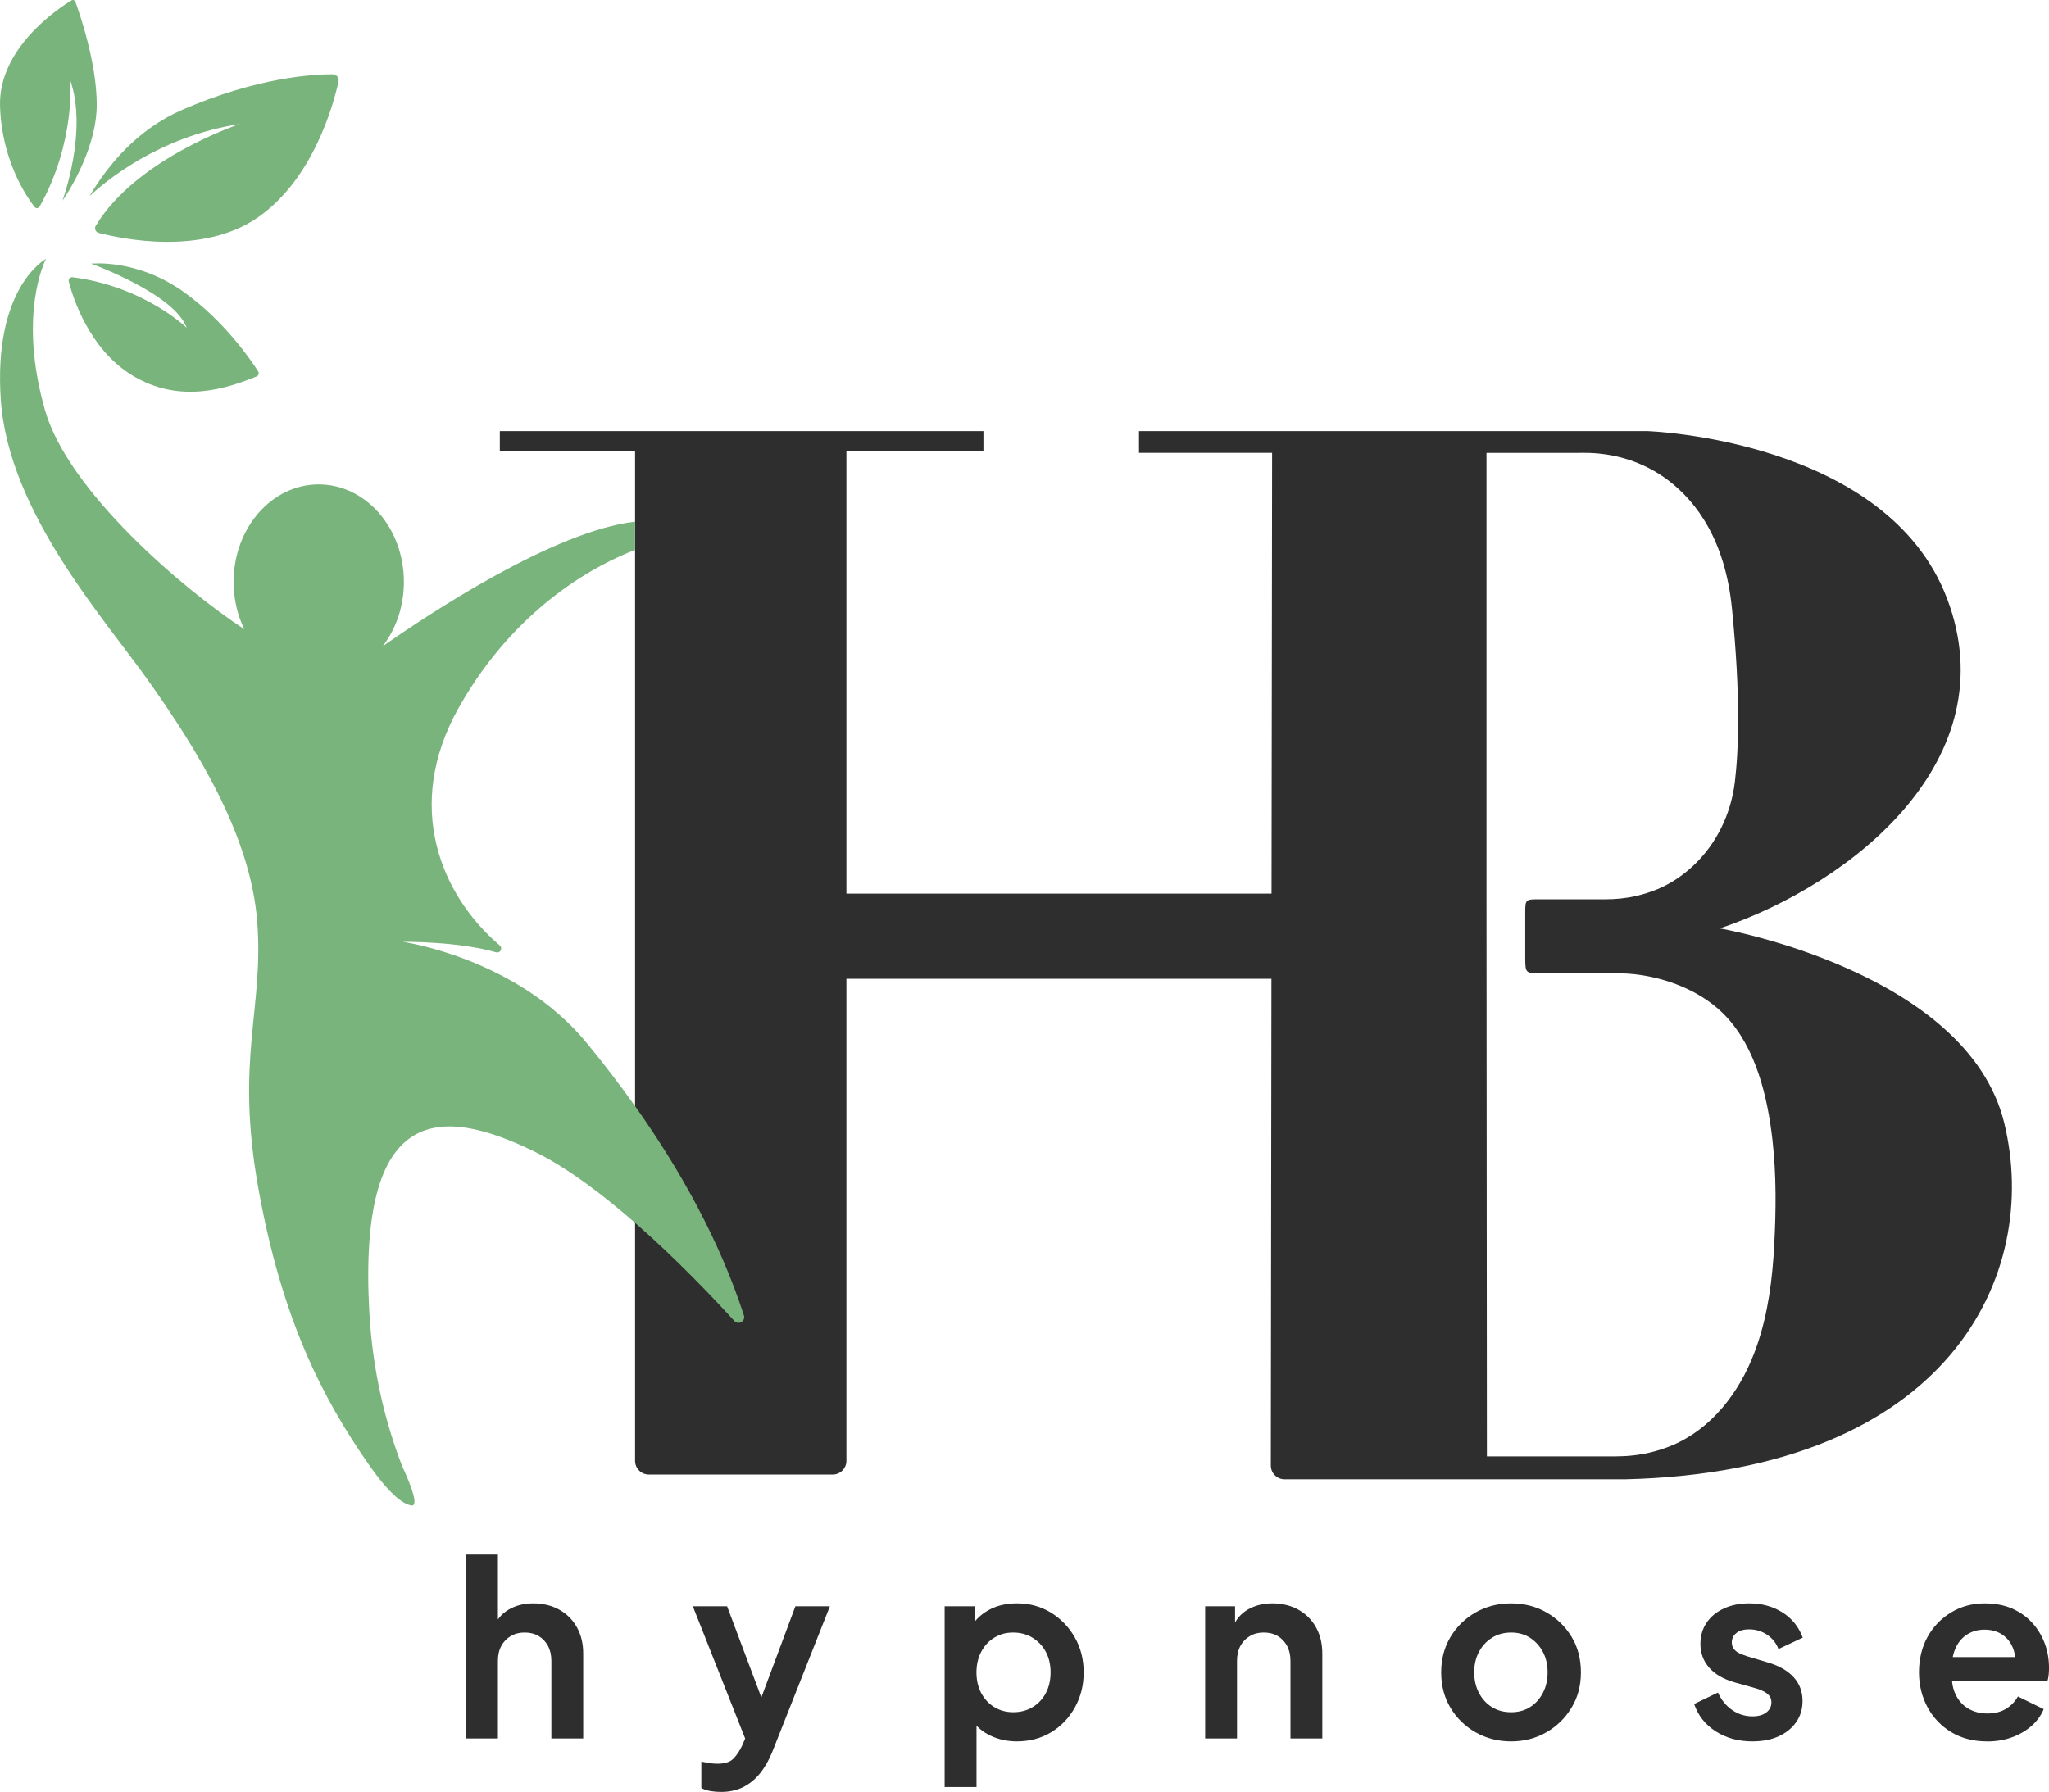
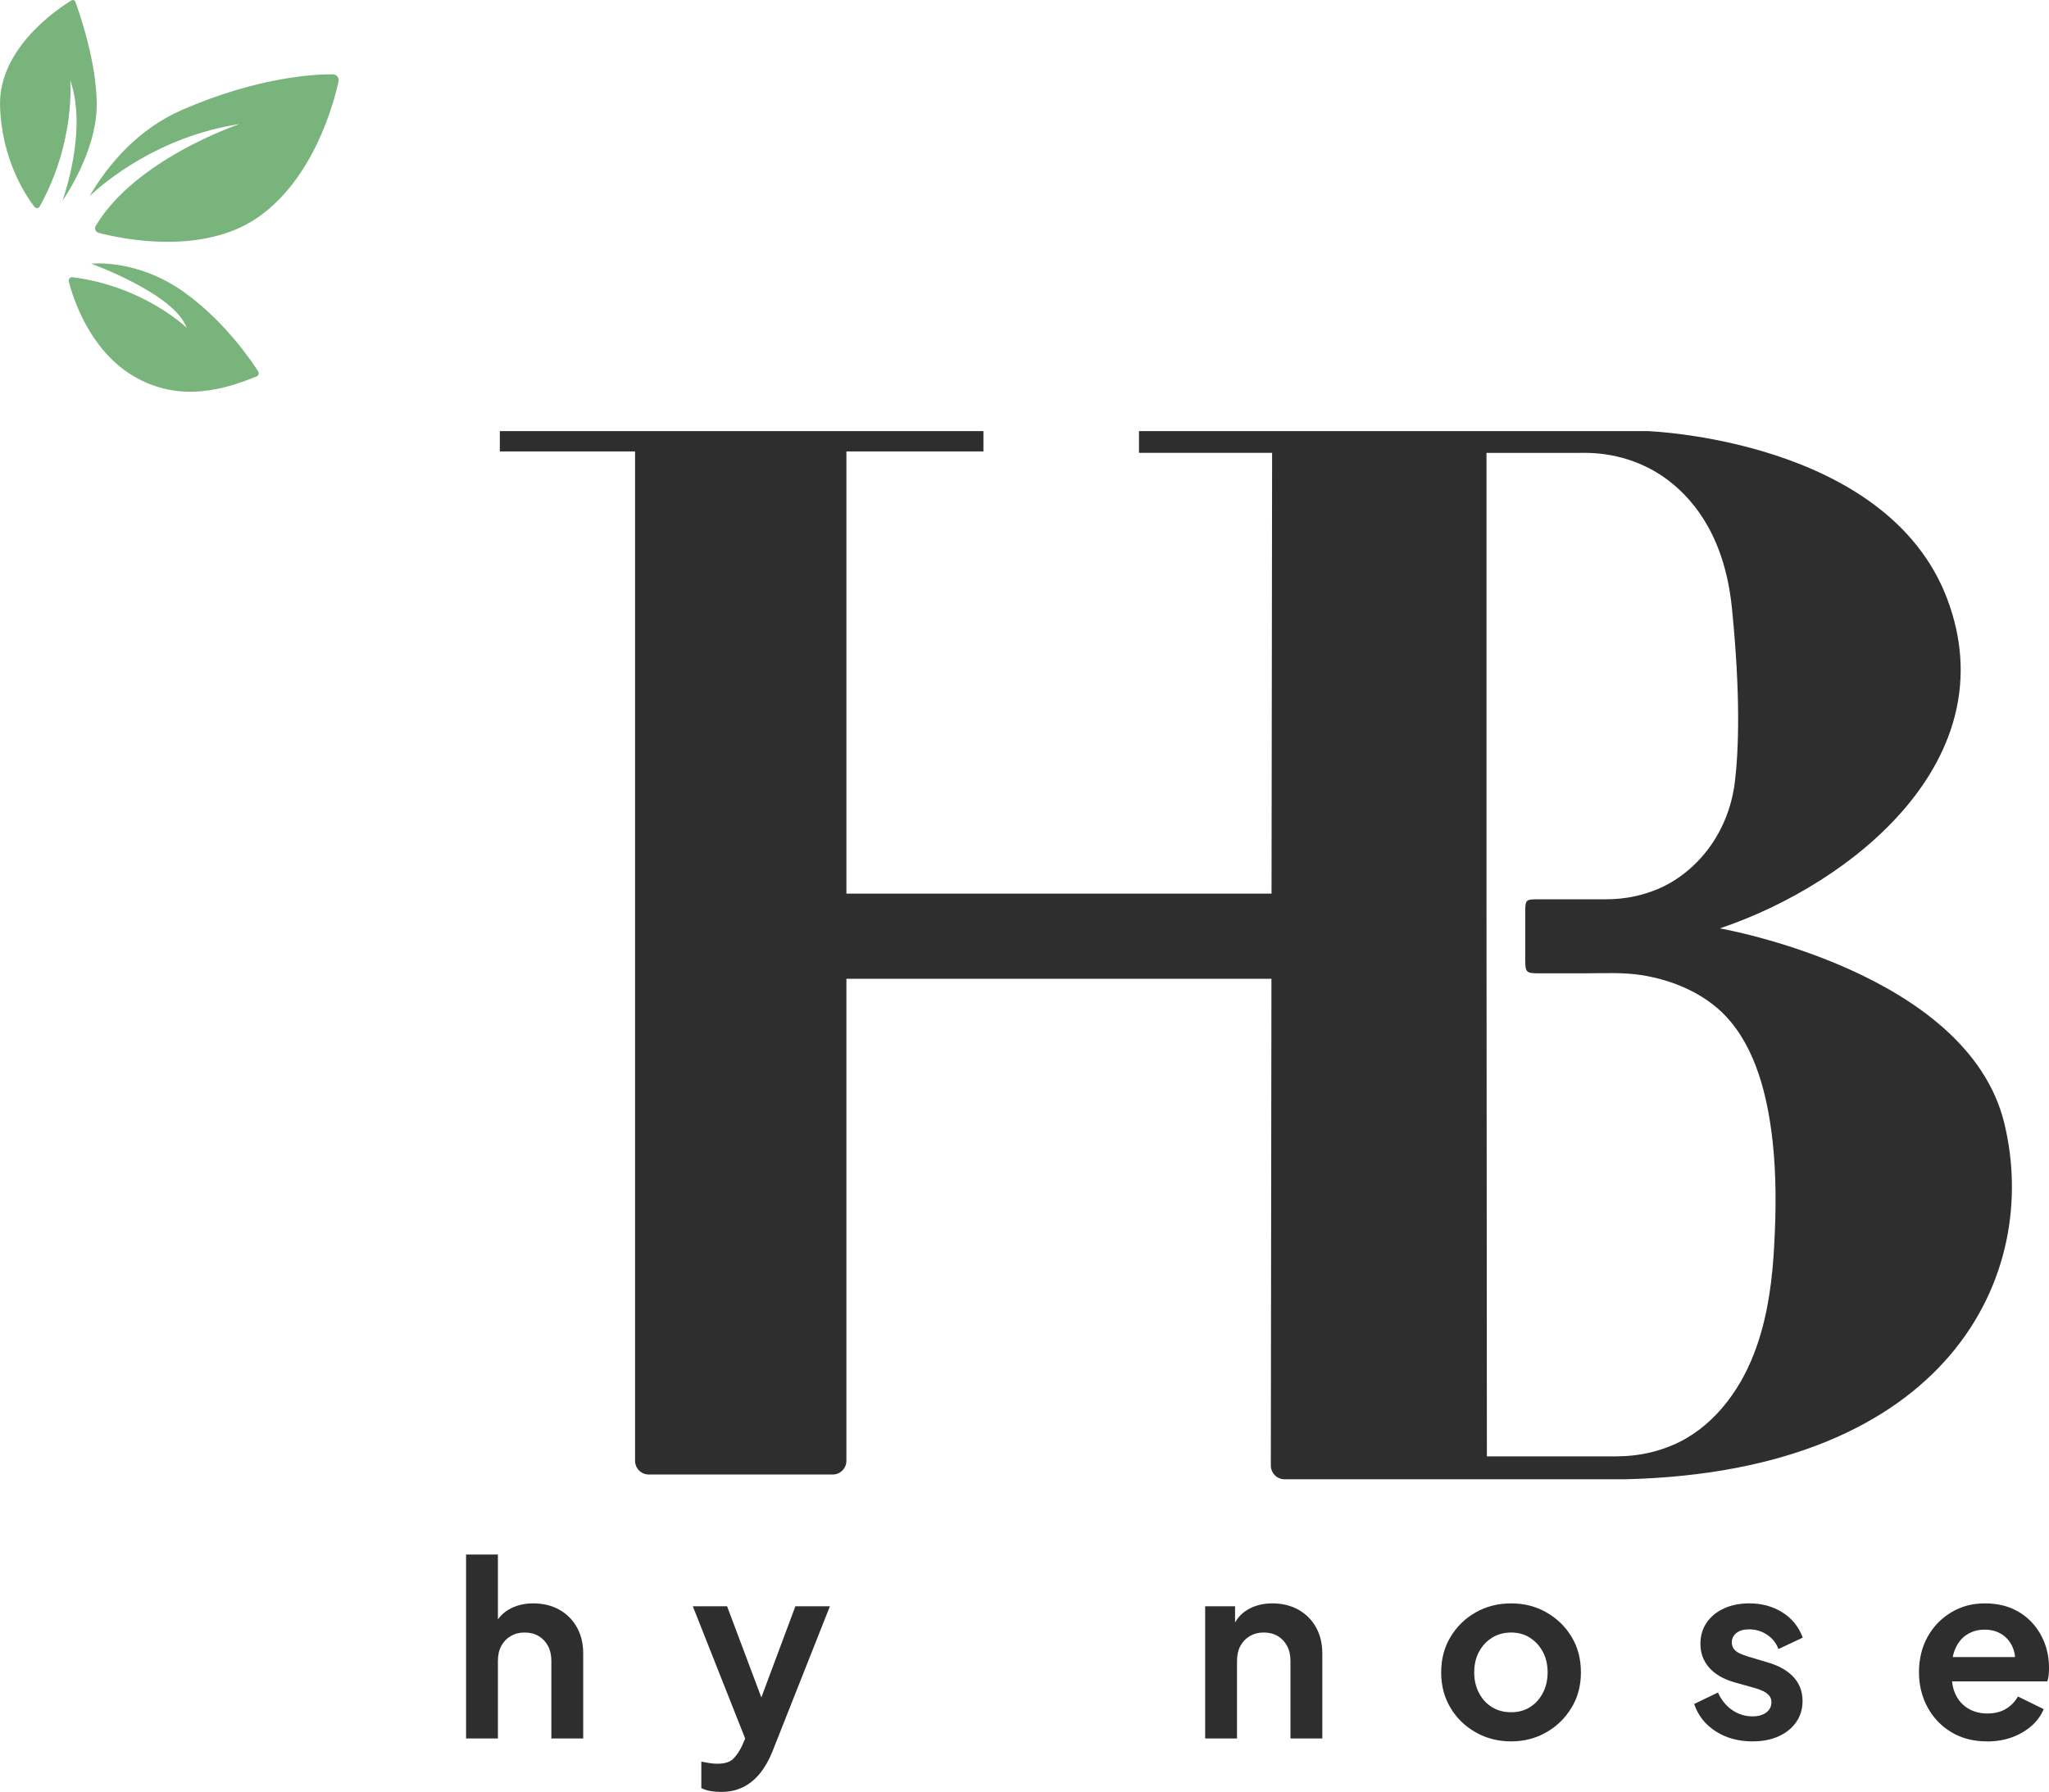
<svg xmlns="http://www.w3.org/2000/svg" version="1.1" viewBox="0 0 1080 944.74">
  <defs>
    <style>
      .st0 {
        fill: #79b47c;
      }

      .st1 {
        display: none;
      }

      .st1, .st2 {
        fill: #2e2e2e;
      }
    </style>
  </defs>
  <g id="Layer_4">
    <g>
      <path class="st2" d="M245.66,916.56v-96.97h16.78v40.99l-2.31-2.44c1.62-4.18,4.29-7.37,8.01-9.54,3.72-2.18,8.05-3.27,13-3.27s9.67,1.11,13.64,3.33c3.97,2.22,7.07,5.32,9.29,9.29,2.22,3.97,3.33,8.56,3.33,13.77v44.84h-16.78v-40.87c0-3.08-.6-5.72-1.79-7.94-1.2-2.22-2.84-3.95-4.93-5.19-2.09-1.24-4.55-1.86-7.37-1.86s-5.17.62-7.3,1.86c-2.14,1.24-3.8,2.97-5,5.19-1.2,2.22-1.79,4.87-1.79,7.94v40.87h-16.78Z" />
      <path class="st2" d="M380.04,944.74c-1.88,0-3.72-.15-5.51-.45-1.79-.3-3.42-.83-4.87-1.6v-13.96c1.11.26,2.45.51,4.04.77,1.58.26,3.05.38,4.42.38,3.84,0,6.64-.88,8.39-2.63,1.75-1.75,3.31-4.08,4.68-6.98l4.61-10.76-.26,14.09-30.36-76.73h18.06l21.27,56.62h-6.41l21.14-56.62h18.19l-30.36,76.73c-1.79,4.44-3.97,8.24-6.53,11.4-2.56,3.16-5.53,5.57-8.9,7.24-3.37,1.67-7.24,2.5-11.59,2.5Z" />
-       <path class="st2" d="M497.9,942.18v-95.31h15.76v13.83l-1.54-3.46c2.39-3.76,5.64-6.68,9.74-8.78,4.1-2.09,8.84-3.14,14.22-3.14,6.58,0,12.51,1.62,17.81,4.87,5.3,3.25,9.5,7.6,12.62,13.07,3.12,5.47,4.68,11.62,4.68,18.45s-1.54,12.9-4.61,18.45c-3.08,5.55-7.26,9.93-12.55,13.13-5.3,3.2-11.32,4.8-18.06,4.8-5.04,0-9.67-1-13.9-3.01-4.23-2.01-7.58-4.89-10.06-8.65l2.69-3.33v39.07h-16.78ZM534.02,902.73c3.84,0,7.26-.9,10.25-2.69,2.99-1.79,5.32-4.27,6.98-7.43,1.67-3.16,2.5-6.79,2.5-10.89s-.83-7.71-2.5-10.82c-1.67-3.12-3.99-5.59-6.98-7.43-2.99-1.84-6.41-2.76-10.25-2.76s-6.98.9-9.93,2.69c-2.95,1.79-5.25,4.29-6.92,7.49-1.67,3.2-2.5,6.81-2.5,10.82s.83,7.73,2.5,10.89c1.67,3.16,3.97,5.64,6.92,7.43,2.95,1.79,6.26,2.69,9.93,2.69Z" />
      <path class="st2" d="M635.22,916.56v-69.69h15.76v13.71l-1.28-2.44c1.62-4.18,4.29-7.37,8.01-9.54,3.72-2.18,8.05-3.27,13-3.27s9.67,1.11,13.64,3.33c3.97,2.22,7.07,5.32,9.29,9.29,2.22,3.97,3.33,8.56,3.33,13.77v44.84h-16.78v-40.87c0-3.08-.6-5.72-1.79-7.94-1.2-2.22-2.84-3.95-4.93-5.19-2.09-1.24-4.55-1.86-7.37-1.86s-5.17.62-7.3,1.86c-2.14,1.24-3.8,2.97-5,5.19-1.2,2.22-1.79,4.87-1.79,7.94v40.87h-16.78Z" />
      <path class="st2" d="M796.51,918.1c-6.83,0-13.05-1.58-18.64-4.74-5.6-3.16-10.04-7.47-13.32-12.94-3.29-5.46-4.93-11.7-4.93-18.7s1.64-13.24,4.93-18.7c3.29-5.46,7.71-9.78,13.26-12.94,5.55-3.16,11.79-4.74,18.7-4.74s13.02,1.58,18.58,4.74c5.55,3.16,9.97,7.45,13.26,12.87,3.29,5.42,4.93,11.68,4.93,18.77s-1.67,13.24-5,18.7c-3.33,5.47-7.77,9.78-13.32,12.94-5.55,3.16-11.7,4.74-18.45,4.74ZM796.51,902.73c3.76,0,7.07-.9,9.93-2.69,2.86-1.79,5.12-4.29,6.79-7.49s2.5-6.81,2.5-10.83-.83-7.71-2.5-10.82c-1.67-3.12-3.93-5.59-6.79-7.43-2.86-1.84-6.17-2.76-9.93-2.76s-7.22.92-10.12,2.76c-2.9,1.84-5.19,4.31-6.85,7.43-1.67,3.12-2.5,6.72-2.5,10.82s.83,7.62,2.5,10.83,3.95,5.7,6.85,7.49c2.9,1.79,6.28,2.69,10.12,2.69Z" />
      <path class="st2" d="M923.71,918.1c-7.43,0-13.9-1.77-19.41-5.32-5.51-3.54-9.29-8.35-11.34-14.41l12.55-6.02c1.79,3.93,4.29,7,7.49,9.22,3.2,2.22,6.77,3.33,10.7,3.33,3.07,0,5.51-.68,7.3-2.05,1.79-1.37,2.69-3.16,2.69-5.38,0-1.37-.36-2.5-1.09-3.4-.73-.9-1.71-1.67-2.95-2.31s-2.58-1.17-4.04-1.6l-11.4-3.2c-5.89-1.71-10.36-4.31-13.39-7.81-3.03-3.5-4.55-7.64-4.55-12.43,0-4.27,1.09-8.01,3.27-11.21,2.18-3.2,5.21-5.7,9.1-7.49,3.89-1.79,8.35-2.69,13.39-2.69,6.58,0,12.38,1.58,17.42,4.74,5.04,3.16,8.62,7.6,10.76,13.32l-12.81,6.02c-1.2-3.16-3.2-5.68-6.02-7.56-2.82-1.88-5.98-2.82-9.48-2.82-2.82,0-5.04.64-6.66,1.92-1.62,1.28-2.43,2.95-2.43,5,0,1.28.34,2.39,1.03,3.33.68.94,1.64,1.71,2.88,2.31,1.24.6,2.67,1.15,4.29,1.67l11.15,3.33c5.72,1.71,10.14,4.27,13.26,7.69,3.12,3.42,4.68,7.6,4.68,12.55,0,4.19-1.11,7.88-3.33,11.08-2.22,3.2-5.3,5.7-9.22,7.49-3.93,1.79-8.54,2.69-13.83,2.69Z" />
      <path class="st2" d="M1047.33,918.1c-7.17,0-13.45-1.62-18.83-4.87-5.38-3.24-9.57-7.64-12.55-13.19-2.99-5.55-4.48-11.7-4.48-18.45s1.51-13.22,4.55-18.64c3.03-5.42,7.17-9.71,12.43-12.87,5.25-3.16,11.12-4.74,17.61-4.74,5.46,0,10.27.9,14.41,2.69,4.14,1.79,7.66,4.27,10.57,7.43,2.9,3.16,5.12,6.77,6.66,10.83,1.54,4.06,2.31,8.43,2.31,13.13,0,1.2-.06,2.43-.19,3.72-.13,1.28-.36,2.39-.7,3.33h-53.8v-12.81h44.32l-7.94,6.02c.77-3.93.58-7.43-.58-10.5-1.15-3.08-3.03-5.51-5.64-7.3-2.61-1.79-5.74-2.69-9.42-2.69s-6.62.88-9.35,2.63c-2.73,1.75-4.8,4.31-6.21,7.69-1.41,3.38-1.94,7.45-1.6,12.23-.34,4.27.23,8.05,1.73,11.34,1.49,3.29,3.72,5.83,6.66,7.62,2.95,1.79,6.34,2.69,10.19,2.69s7.11-.81,9.8-2.43c2.69-1.62,4.8-3.8,6.34-6.53l13.58,6.66c-1.37,3.33-3.5,6.28-6.41,8.84-2.9,2.56-6.34,4.57-10.31,6.02-3.97,1.45-8.35,2.18-13.13,2.18Z" />
    </g>
    <path class="st1" d="M1056.39,591.99c-19.59-79.96-149.89-102.51-149.89-102.51,70.39-23.68,151.71-89.52,119.82-173.81-31.89-84.28-158.09-88.38-158.09-88.38h-267.88v11.47h70.16l-.3,235.38h-224.08v-236.15h72.21v-10.71h-254.9v10.71h71.3v539.41h111.39v-264.36h224.03l-.34,266.87h186.79c170.84-4.1,219.36-107.97,199.77-187.93ZM783.52,238.79h47.39c1.16,0,2.32,0,3.48-.02,16.18-.17,32.12,4.72,44.98,14.53,14.97,11.42,29.91,31.64,33.51,67.39,4.66,46.29,3.53,75,1.55,91.52-2.03,16.88-9.62,32.74-22.05,44.34-5.43,5.07-11.65,9.27-18.64,12.21-3.4,1.43-6.92,2.56-10.5,3.44-5.67,1.37-11.49,1.95-17.33,1.95h-62.4v-235.36ZM935.18,656.47c-.94,17.78-3.18,35.66-8.97,52.58-.53,1.53-1.08,3.04-1.65,4.54-7.9,20.55-22.35,39.66-43.2,48.42-3.68,1.54-7.49,2.77-11.36,3.72-6.14,1.48-12.44,2.1-18.75,2.1h-67.52v-254.68h51.28c10.14,0,20.4-.61,30.45.98,16.12,2.56,32.61,9.47,44.01,21.43,16.19,17.01,22.23,42.92,24.79,65.54,2.07,18.32,1.91,36.98.92,55.36Z" />
    <path class="st2" d="M1056.39,591.98c-19.59-79.95-149.89-102.51-149.89-102.51,70.39-23.68,151.71-89.52,119.82-173.8-31.89-84.28-158.09-88.38-158.09-88.38h-267.88v11.47h70.16l-.3,232.38h-224.08v-233.15h72.22v-10.7h-254.9v10.7h71.29v532.17c0,4,3.24,7.24,7.24,7.24h96.91c4,0,7.24-3.24,7.24-7.24v-254.12h224.03l-.32,256.62c0,4,3.24,7.25,7.24,7.25h179.54c170.84-4.1,219.36-107.97,199.77-187.93ZM935.17,656.46c-.94,17.79-3.18,35.67-8.97,52.59-.52,1.53-1.07,3.04-1.65,4.54-7.9,20.55-22.35,39.66-43.19,48.43-3.69,1.54-7.49,2.77-11.36,3.72-6.14,1.48-12.44,2.1-18.76,2.1h-67.52l-.21-293.7v-235.36h47.39c1.16,0,2.33,0,3.49-.02,16.18-.17,32.12,4.72,44.98,14.53,14.98,11.41,29.92,31.64,33.51,67.39,4.66,46.29,3.53,75,1.55,91.52-2.03,16.88-9.62,32.74-22.05,44.34-5.43,5.07-11.64,9.28-18.64,12.22-3.69,1.54-7.51,2.75-11.41,3.64-5.38,1.24-10.9,1.74-16.42,1.74h-34.74c-7.07,0-7.24,0-7.24,7.24v24.54c.07,6.74.39,7.24,7.24,7.24h23.83c10.14,0,20.4-.61,30.45.98,16.12,2.56,32.61,9.47,44.01,21.43,16.19,17.01,22.23,42.92,24.79,65.54,2.07,18.32,1.91,36.97.92,55.35Z" />
  </g>
  <g id="Layer_2">
    <path class="st0" d="M98.41,172.85s-22.43-21.89-60.17-26.69c-1.27-.16-2.31,1.02-1.99,2.26,2.16,8.4,10.61,35.34,33.11,49.26,25.67,15.88,51.03,6.72,65.86.81,1.07-.43,1.48-1.71.86-2.68-3.93-6.17-17.73-26.36-38.71-41.53-25.06-18.11-49.32-15.26-49.32-15.26,0,0,43.96,15.83,50.34,33.83Z" />
    <path class="st0" d="M175.38,39.17c2.01,0,3.48,1.86,3.05,3.82-2.67,12.12-13.23,50.97-42.05,71.31-29.44,20.78-72.52,11.57-84.39,8.47-1.62-.42-2.38-2.28-1.52-3.71,20.87-34.92,74.11-53.08,75.82-53.65-42.96,6.57-71.41,30.77-79.11,38.03,9.76-16.61,25.35-35.35,49.07-45.64,39.4-17.07,69.01-18.67,79.13-18.64Z" />
    <path class="st0" d="M126.32,65.4s-.01,0-.04.01" />
    <path class="st0" d="M37.02,42.32s2.92,32.55-16.14,66.59c-.56,1-1.98,1.11-2.68.2C13.73,103.32.81,84.19.02,55.84-.83,25.46,30.48,4.6,37.68.21c.76-.46,1.75-.12,2.05.72,2.39,6.57,11.26,32.36,11.26,54.23,0,25.28-18.07,50.65-18.07,50.65,0,0,13.52-36.75,4.1-63.48Z" />
    <g>
-       <path class="st0" d="M387.05,696.45c-10.83-11.92-30.35-32.54-52.31-51.74-17.13-14.97-35.73-29.06-52.85-37.47-50.56-24.83-93.16-24.37-87.24,84.29,1.73,31.72,8.62,59.08,17.52,81.91,0,0,7.38,15.43,6.17,19.23-.13.41-.37.77-.69,1.08-4.15-.06-11.36-4.5-23.55-22.03-24.4-35.09-45.61-76.54-57.92-145.18-12.31-68.65,3.04-94.31-.61-140.78-3.64-46.46-33.1-92.32-56.34-125.43C56,327.21,4.53,270.57.43,210.89c-4.04-58.8,23.03-73.97,23.82-74.4-.39.75-14.97,28.93-.59,79.56,12.21,42.99,73.01,94.62,105.1,115.69-3.59-7.39-5.63-15.91-5.63-24.96,0-28.39,20.09-51.4,44.87-51.4s44.88,23.01,44.88,51.4c0,13-4.21,24.87-11.16,33.93,25.22-17.66,90.63-60.91,133.02-65.68v14.89c-18.06,6.88-62.12,28.4-92.93,83.15-29.35,52.13-9.11,99.26,21.6,125.38.83.69.99,1.9.38,2.8-.41.59-1.06.91-1.75.91-.19,0-.39-.02-.6-.08-19.84-5.82-49.25-5.54-49.25-5.54,0,0,60.13,8.43,97.04,53.3,8.73,10.63,17.3,21.77,25.51,33.34,23.83,33.62,44.58,70.97,57.37,110.33.99,3.06-2.91,5.31-5.06,2.93Z" />
      <path class="st0" d="M217.65,793.75" />
    </g>
  </g>
</svg>